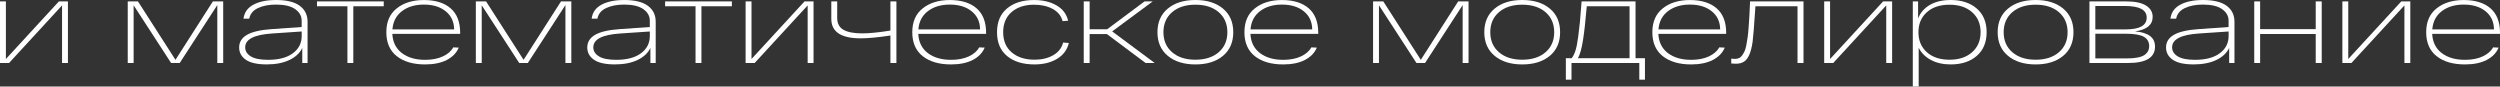
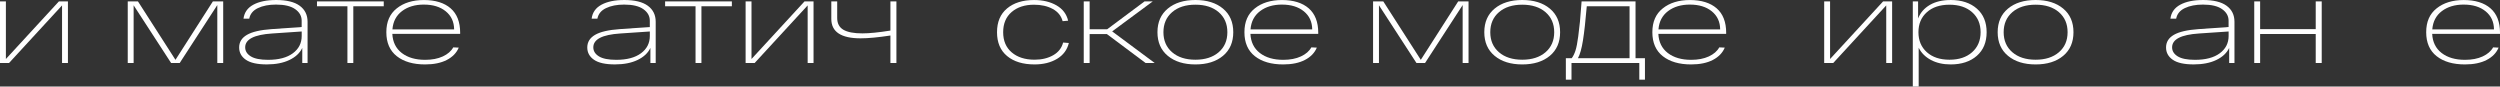
<svg xmlns="http://www.w3.org/2000/svg" id="_Слой_2" data-name="Слой 2" viewBox="0 0 1359.36 47.04">
  <rect x="0" y="0" width="1359.36" height="47.04" fill="#333333" stroke="none" />
  <defs>
    <style> .cls-1 { fill: #fff; } </style>
  </defs>
  <g id="_Слой_1-2" data-name="Слой 1">
    <g>
      <path class="cls-1" d="M32.02.77h4.92v33.49h-3.2V2.94L4.92,34.25H0V.77h3.2v31.31L32.02.77Z" />
      <path class="cls-1" d="M115.74.77h5.62v33.49h-3.2V2.75l-20.45,31.51h-4.67L72.66,2.88v31.38h-3.2V.77h5.56l20.39,31.76L115.74.77Z" />
      <path class="cls-1" d="M150.12,0c5.71,0,9.99,1.04,12.84,3.13,2.85,2.09,4.28,4.99,4.28,8.69v22.43h-2.88v-8.18c-1.32,2.77-3.65,4.95-7,6.55-3.34,1.6-7.44,2.4-12.3,2.4-5.16,0-8.95-.84-11.38-2.53-2.43-1.68-3.64-3.91-3.64-6.68,0-2.94,1.42-5.23,4.25-6.87,2.83-1.64,7.27-2.67,13.32-3.1l16.42-1.15v-3.45c0-2.51-1.17-4.6-3.51-6.26-2.34-1.66-5.82-2.49-10.42-2.49-3.92,0-7.21.64-9.87,1.92-2.66,1.28-4.23,3.2-4.7,5.75h-3.13c.43-3.37,2.21-5.9,5.34-7.6,3.13-1.7,7.25-2.56,12.37-2.56ZM145.77,32.53c5.75,0,10.24-1.18,13.45-3.55s4.83-5.51,4.83-9.43v-2.43l-16.1,1.09c-9.76.64-14.63,3.15-14.63,7.54,0,2,1.01,3.63,3.04,4.89,2.02,1.26,5.17,1.89,9.43,1.89Z" />
      <path class="cls-1" d="M172.36,3.39V.77h36.3v2.62h-16.55v30.87h-3.2V3.39h-16.55Z" />
      <path class="cls-1" d="M250.2,17.83v.57h-36.87c.21,4.47,1.93,7.95,5.14,10.42s7.45,3.71,12.69,3.71c3.75,0,6.96-.62,9.62-1.85,2.66-1.24,4.55-2.88,5.66-4.92l3,.13c-1.19,2.85-3.36,5.09-6.49,6.71-3.13,1.62-7.06,2.43-11.79,2.43-6.48,0-11.61-1.49-15.4-4.47-3.79-2.98-5.69-7.33-5.69-13.04s1.88-9.95,5.66-12.97c3.77-3.02,8.7-4.54,14.79-4.54s11.06,1.5,14.51,4.51c3.45,3,5.18,7.44,5.18,13.32ZM230.51,2.49c-4.82,0-8.79,1.18-11.92,3.55s-4.87,5.68-5.21,9.94h33.55c-.04-4.13-1.57-7.41-4.57-9.84-3-2.43-6.96-3.64-11.85-3.64Z" />
-       <path class="cls-1" d="M305.03.77h5.62v33.49h-3.2V2.75l-20.45,31.51h-4.67l-20.39-31.38v31.38h-3.2V.77h5.56l20.39,31.76L305.03.77Z" />
      <path class="cls-1" d="M339.41,0c5.71,0,9.99,1.04,12.84,3.13,2.85,2.09,4.28,4.99,4.28,8.69v22.43h-2.88v-8.18c-1.32,2.77-3.65,4.95-7,6.55-3.34,1.6-7.44,2.4-12.3,2.4-5.16,0-8.95-.84-11.38-2.53-2.43-1.68-3.64-3.91-3.64-6.68,0-2.94,1.42-5.23,4.25-6.87,2.83-1.64,7.27-2.67,13.33-3.1l16.42-1.15v-3.45c0-2.51-1.17-4.6-3.51-6.26-2.34-1.66-5.82-2.49-10.42-2.49-3.92,0-7.21.64-9.87,1.92-2.66,1.28-4.23,3.2-4.7,5.75h-3.13c.42-3.37,2.21-5.9,5.34-7.6,3.13-1.7,7.25-2.56,12.37-2.56ZM335.06,32.53c5.75,0,10.24-1.18,13.45-3.55s4.83-5.51,4.83-9.43v-2.43l-16.1,1.09c-9.76.64-14.63,3.15-14.63,7.54,0,2,1.01,3.63,3.04,4.89,2.02,1.26,5.17,1.89,9.43,1.89Z" />
      <path class="cls-1" d="M361.65,3.39V.77h36.3v2.62h-16.55v30.87h-3.2V3.39h-16.55Z" />
      <path class="cls-1" d="M437.44.77h4.92v33.49h-3.2V2.94l-28.82,31.31h-4.92V.77h3.2v31.31L437.44.77Z" />
      <path class="cls-1" d="M484.16.77h3.26v33.49h-3.26v-14.95c-6.65,1.02-12.06,1.53-16.23,1.53-10.61,0-15.91-3.52-15.91-10.54V.77h3.2v9.01c0,2.94,1.12,5.07,3.35,6.39,2.24,1.32,5.68,1.98,10.32,1.98,3.79,0,8.88-.51,15.27-1.53V.77Z" />
-       <path class="cls-1" d="M536.18,17.83v.57h-36.87c.21,4.47,1.93,7.95,5.14,10.42s7.45,3.71,12.69,3.71c3.75,0,6.96-.62,9.62-1.85,2.66-1.24,4.55-2.88,5.66-4.92l3,.13c-1.19,2.85-3.36,5.09-6.49,6.71-3.13,1.62-7.06,2.43-11.79,2.43-6.48,0-11.61-1.49-15.4-4.47-3.79-2.98-5.69-7.33-5.69-13.04s1.88-9.95,5.66-12.97c3.77-3.02,8.7-4.54,14.79-4.54s11.06,1.5,14.51,4.51c3.45,3,5.18,7.44,5.18,13.32ZM516.49,2.49c-4.82,0-8.79,1.18-11.92,3.55s-4.87,5.68-5.21,9.94h33.55c-.04-4.13-1.57-7.41-4.57-9.84-3-2.43-6.96-3.64-11.85-3.64Z" />
      <path class="cls-1" d="M581.17,23.39c-.89,3.71-3.03,6.57-6.39,8.6-3.37,2.02-7.46,3.04-12.27,3.04-6.26,0-11.23-1.51-14.89-4.54-3.67-3.02-5.5-7.35-5.5-12.97s1.82-9.89,5.46-12.94,8.53-4.57,14.67-4.57c4.77,0,8.84.97,12.21,2.91,3.37,1.94,5.47,4.72,6.33,8.34l-3,.25c-.77-2.9-2.57-5.11-5.4-6.65-2.83-1.54-6.21-2.3-10.13-2.3-5.03,0-9.09,1.32-12.17,3.96-3.09,2.64-4.63,6.31-4.63,10.99s1.55,8.35,4.67,10.99c3.11,2.64,7.24,3.96,12.4,3.96,3.92,0,7.3-.81,10.13-2.43,2.83-1.62,4.63-3.92,5.4-6.9l3.13.25Z" />
      <path class="cls-1" d="M627.88,34.25h-4.98l-21.03-15.72h-9.39v15.72h-3.2V.77h3.2v15.15h9.52l20.32-15.15h4.47l-22.05,16.3,23.13,17.19Z" />
      <path class="cls-1" d="M634.98,30.36c-3.75-3.11-5.62-7.39-5.62-12.85s1.87-9.73,5.62-12.84c3.75-3.11,8.76-4.67,15.02-4.67s11.26,1.56,14.99,4.67c3.73,3.11,5.59,7.39,5.59,12.84s-1.86,9.74-5.59,12.85c-3.73,3.11-8.72,4.67-14.99,4.67s-11.27-1.56-15.02-4.67ZM637.34,6.61c-3.15,2.71-4.73,6.34-4.73,10.9s1.58,8.19,4.73,10.9c3.15,2.71,7.37,4.06,12.65,4.06s9.5-1.35,12.65-4.06c3.15-2.71,4.73-6.34,4.73-10.9s-1.58-8.19-4.73-10.9c-3.15-2.71-7.37-4.06-12.65-4.06s-9.5,1.35-12.65,4.06Z" />
      <path class="cls-1" d="M716.78,17.83v.57h-36.87c.21,4.47,1.93,7.95,5.14,10.42s7.45,3.71,12.69,3.71c3.75,0,6.96-.62,9.62-1.85,2.66-1.24,4.55-2.88,5.66-4.92l3,.13c-1.19,2.85-3.36,5.09-6.49,6.71-3.13,1.62-7.06,2.43-11.79,2.43-6.48,0-11.61-1.49-15.4-4.47-3.79-2.98-5.69-7.33-5.69-13.04s1.88-9.95,5.66-12.97c3.77-3.02,8.7-4.54,14.79-4.54s11.06,1.5,14.51,4.51c3.45,3,5.18,7.44,5.18,13.32ZM697.09,2.49c-4.82,0-8.79,1.18-11.92,3.55s-4.87,5.68-5.21,9.94h33.55c-.04-4.13-1.57-7.41-4.57-9.84-3-2.43-6.96-3.64-11.85-3.64Z" />
      <path class="cls-1" d="M792.89.77h5.62v33.49h-3.2V2.75l-20.45,31.51h-4.67l-20.39-31.38v31.38h-3.2V.77h5.56l20.39,31.76,20.32-31.76Z" />
      <path class="cls-1" d="M812.7,30.36c-3.75-3.11-5.62-7.39-5.62-12.85s1.87-9.73,5.62-12.84c3.75-3.11,8.76-4.67,15.02-4.67s11.26,1.56,14.99,4.67c3.73,3.11,5.59,7.39,5.59,12.84s-1.86,9.74-5.59,12.85c-3.73,3.11-8.72,4.67-14.99,4.67s-11.27-1.56-15.02-4.67ZM815.06,6.61c-3.15,2.71-4.73,6.34-4.73,10.9s1.58,8.19,4.73,10.9c3.15,2.71,7.37,4.06,12.65,4.06s9.5-1.35,12.65-4.06c3.15-2.71,4.73-6.34,4.73-10.9s-1.58-8.19-4.73-10.9c-3.15-2.71-7.37-4.06-12.65-4.06s-9.5,1.35-12.65,4.06Z" />
      <path class="cls-1" d="M889.32,31.63h5.11v11.69h-3.07v-9.07h-36.87v9.07h-3.07v-11.69h3.2c.81-1.06,1.49-2.45,2.04-4.15.55-1.7,1.05-4.28,1.5-7.73s.76-6.11.93-7.99c.17-1.87.47-5.54.89-10.99h29.33v30.87ZM886.06,31.63V3.39h-23.26c-.68,7.97-1.37,14.17-2.08,18.6s-1.61,7.65-2.72,9.65h28.06Z" />
      <path class="cls-1" d="M938.59,17.83v.57h-36.87c.21,4.47,1.93,7.95,5.14,10.42s7.45,3.71,12.69,3.71c3.75,0,6.96-.62,9.62-1.85,2.66-1.24,4.55-2.88,5.66-4.92l3,.13c-1.19,2.85-3.36,5.09-6.49,6.71-3.13,1.62-7.06,2.43-11.79,2.43-6.48,0-11.61-1.49-15.4-4.47-3.79-2.98-5.69-7.33-5.69-13.04s1.88-9.95,5.66-12.97c3.77-3.02,8.7-4.54,14.79-4.54s11.06,1.5,14.51,4.51c3.45,3,5.18,7.44,5.18,13.32ZM918.91,2.49c-4.82,0-8.79,1.18-11.92,3.55s-4.87,5.68-5.21,9.94h33.55c-.04-4.13-1.57-7.41-4.57-9.84-3-2.43-6.96-3.64-11.85-3.64Z" />
-       <path class="cls-1" d="M951.57.77h29.08v33.49h-3.26V3.39h-22.88c-.72,10.86-1.24,17.28-1.53,19.24-.77,5.62-2.26,9.2-4.47,10.74-1.19.85-2.73,1.28-4.6,1.28-.43,0-1.28-.04-2.56-.13v-2.62c.85.09,1.51.13,1.98.13.81,0,1.54-.14,2.21-.42.66-.28,1.24-.77,1.73-1.47.49-.7.93-1.45,1.31-2.24.38-.79.71-1.93.99-3.42.28-1.49.51-2.9.7-4.22.19-1.32.37-3.14.54-5.46.17-2.32.31-4.45.42-6.39.11-1.94.22-4.48.35-7.64Z" />
      <path class="cls-1" d="M1023.91.77h4.92v33.49h-3.2V2.94l-28.82,31.31h-4.92V.77h3.2v31.31l28.82-31.31Z" />
      <path class="cls-1" d="M1060.66,0c5.92,0,10.66,1.56,14.22,4.67,3.56,3.11,5.34,7.39,5.34,12.84s-1.78,9.74-5.34,12.85c-3.56,3.11-8.3,4.67-14.22,4.67-4.13,0-7.71-.81-10.74-2.43-3.03-1.62-5.24-3.83-6.65-6.65v21.09h-3.2V.77h2.88v9.27c1.23-3.15,3.38-5.61,6.42-7.38s6.81-2.65,11.28-2.65ZM1047.71,28.38c3.05,2.73,7.15,4.09,12.3,4.09s9.27-1.36,12.33-4.09,4.6-6.35,4.6-10.87-1.53-8.14-4.6-10.86-7.18-4.09-12.33-4.09-9.26,1.36-12.3,4.09c-3.05,2.73-4.57,6.35-4.57,10.86s1.52,8.14,4.57,10.87Z" />
      <path class="cls-1" d="M1091.84,30.36c-3.75-3.11-5.62-7.39-5.62-12.85s1.87-9.73,5.62-12.84c3.75-3.11,8.76-4.67,15.02-4.67s11.26,1.56,14.99,4.67c3.73,3.11,5.59,7.39,5.59,12.84s-1.86,9.74-5.59,12.85c-3.73,3.11-8.72,4.67-14.99,4.67s-11.27-1.56-15.02-4.67ZM1094.21,6.61c-3.15,2.71-4.73,6.34-4.73,10.9s1.58,8.19,4.73,10.9c3.15,2.71,7.37,4.06,12.65,4.06s9.5-1.35,12.65-4.06c3.15-2.71,4.73-6.34,4.73-10.9s-1.58-8.19-4.73-10.9c-3.15-2.71-7.37-4.06-12.65-4.06s-9.5,1.35-12.65,4.06Z" />
-       <path class="cls-1" d="M1160.92,17.06c3.71.34,6.44,1.19,8.21,2.56,1.77,1.36,2.65,3.28,2.65,5.75,0,5.92-4.88,8.88-14.63,8.88h-21.03V.77h20.13c4.73,0,8.29.76,10.67,2.27,2.39,1.51,3.58,3.55,3.58,6.1,0,4.39-3.2,7.03-9.59,7.92ZM1139.32,3.26v12.72h16.49c7.63,0,11.44-2.13,11.44-6.39s-3.94-6.33-11.82-6.33h-16.1ZM1156.39,31.76c4.52,0,7.68-.59,9.49-1.76,1.81-1.17,2.72-2.82,2.72-4.95,0-2.26-.97-3.94-2.91-5.05-1.94-1.11-5.23-1.66-9.87-1.66h-16.49v13.42h17.06Z" />
      <path class="cls-1" d="M1197.86,0c5.71,0,9.99,1.04,12.84,3.13,2.85,2.09,4.28,4.99,4.28,8.69v22.43h-2.88v-8.18c-1.32,2.77-3.65,4.95-7,6.55-3.34,1.6-7.44,2.4-12.3,2.4-5.16,0-8.95-.84-11.38-2.53-2.43-1.68-3.64-3.91-3.64-6.68,0-2.94,1.42-5.23,4.25-6.87,2.83-1.64,7.27-2.67,13.33-3.1l16.42-1.15v-3.45c0-2.51-1.17-4.6-3.51-6.26-2.34-1.66-5.82-2.49-10.42-2.49-3.92,0-7.21.64-9.87,1.92-2.66,1.28-4.23,3.2-4.7,5.75h-3.13c.42-3.37,2.21-5.9,5.34-7.6,3.13-1.7,7.25-2.56,12.37-2.56ZM1193.52,32.53c5.75,0,10.24-1.18,13.45-3.55s4.83-5.51,4.83-9.43v-2.43l-16.1,1.09c-9.76.64-14.63,3.15-14.63,7.54,0,2,1.01,3.63,3.04,4.89,2.02,1.26,5.17,1.89,9.43,1.89Z" />
      <path class="cls-1" d="M1225.73,34.25V.77h3.2v15.08h30.23V.77h3.26v33.49h-3.26v-15.79h-30.23v15.79h-3.2Z" />
-       <path class="cls-1" d="M1305.67.77h4.92v33.49h-3.2V2.94l-28.82,31.31h-4.92V.77h3.2v31.31l28.82-31.31Z" />
      <path class="cls-1" d="M1359.36,17.83v.57h-36.87c.21,4.47,1.93,7.95,5.14,10.42s7.45,3.71,12.69,3.71c3.75,0,6.96-.62,9.62-1.85,2.66-1.24,4.55-2.88,5.66-4.92l3,.13c-1.19,2.85-3.36,5.09-6.49,6.71-3.13,1.62-7.06,2.43-11.79,2.43-6.48,0-11.61-1.49-15.4-4.47-3.79-2.98-5.69-7.33-5.69-13.04s1.88-9.95,5.66-12.97c3.77-3.02,8.7-4.54,14.79-4.54s11.06,1.5,14.51,4.51c3.45,3,5.18,7.44,5.18,13.32ZM1339.67,2.49c-4.82,0-8.79,1.18-11.92,3.55s-4.87,5.68-5.21,9.94h33.55c-.04-4.13-1.57-7.41-4.57-9.84-3-2.43-6.96-3.64-11.85-3.64Z" />
    </g>
  </g>
</svg>